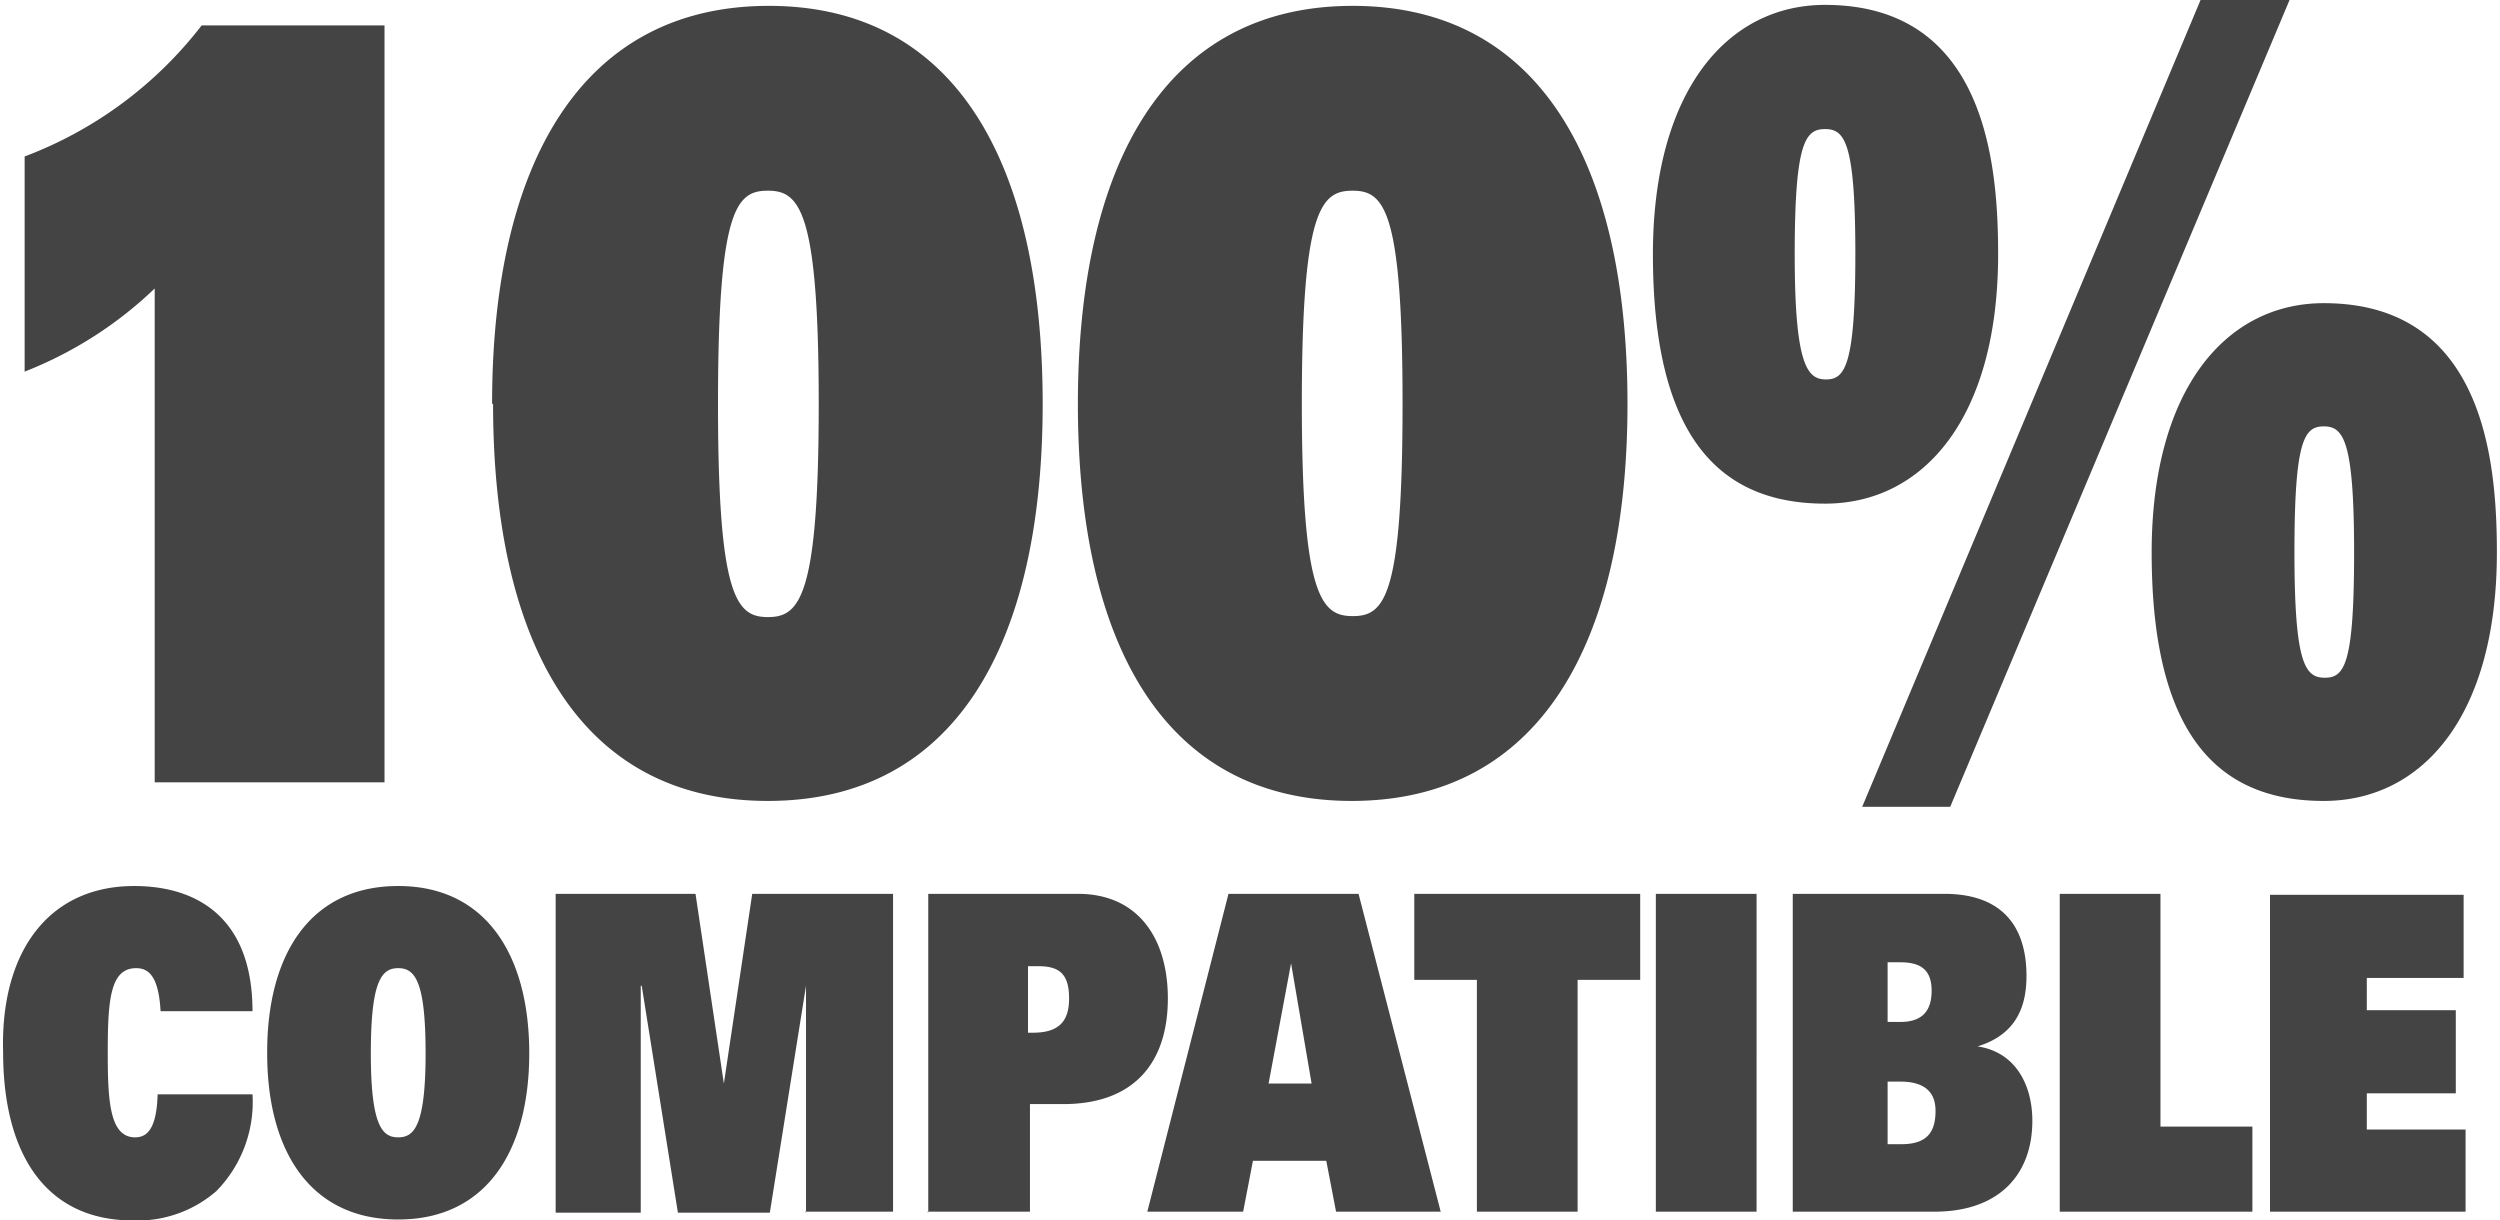
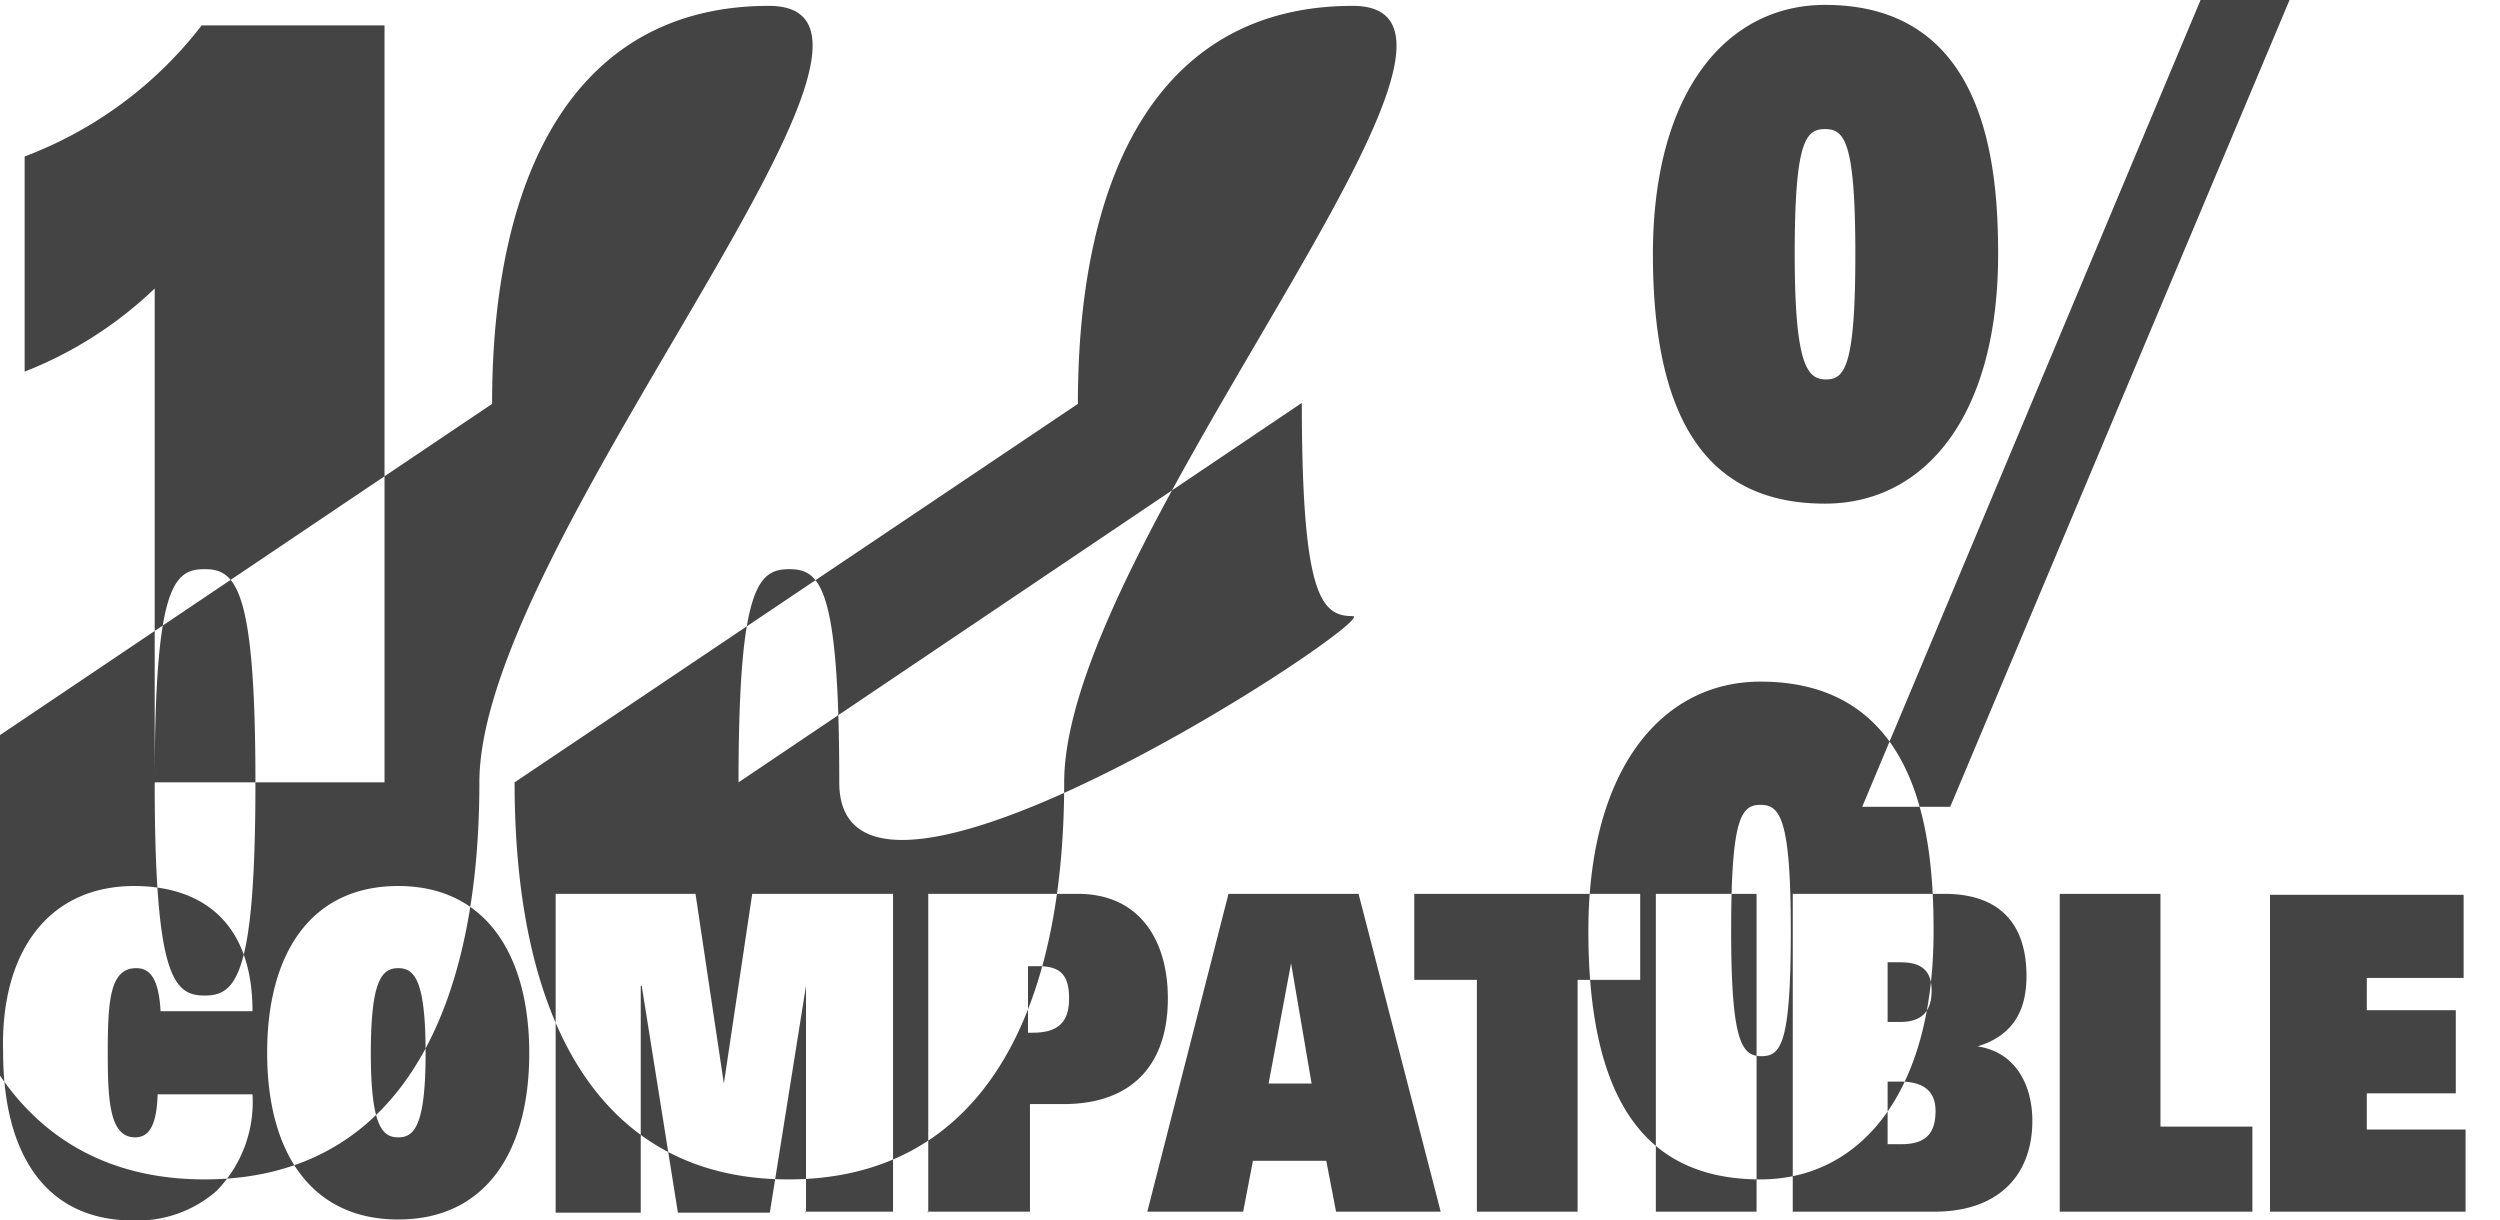
<svg xmlns="http://www.w3.org/2000/svg" width="254" height="124" viewBox="0 0 255 124.8" fill="#444">
-   <path data-name="100% compatible" d="M15.5 80H39V2.6H20.3A41.2 41.2 0 012.2 16v22a40.6 40.6 0 0013.3-8.5V80zm57.6-38.7c0-20 1.9-21.8 5.1-21.8s5.2 1.9 5.2 21.8-2 21.8-5.2 21.8-5.1-2-5.1-21.8zm-23 0c0 24.5 8.9 40.6 28.1 40.6s28.1-16.1 28.1-40.6S97.5.6 78.3.6 50 16.8 50 41.3zm82.7 0c0-20 2-21.8 5.2-21.8s5.1 1.9 5.1 21.8S141.2 63 138 63s-5.2-2-5.2-21.8zm-22.9 0c0 24.5 8.8 40.6 28 40.6s28.2-16.1 28.2-40.6S157.2.6 138 .6s-28.1 16.2-28.1 40.7zm109.8 15.2c0 18.4 6.6 25.4 17.6 25.4 10.1 0 17.7-8.7 17.7-25.4 0-9.3-1.3-25.5-17.7-25.5-10 0-17.6 8.8-17.6 25.5zm14.6 0c0-11.5 1-12.9 3-12.9s3.1 1.4 3.1 12.9-1 12.8-3 12.8-3.1-1.4-3.1-12.8zM168.7 26c0 18.4 6.6 25.5 17.6 25.5 10.1 0 17.7-8.8 17.7-25.5 0-9.3-1.3-25.5-17.7-25.5-10 0-17.6 8.8-17.6 25.5zm14.5 0c0-11.5 1.1-12.8 3.1-12.8s3.1 1.3 3.1 12.8-1.1 12.8-3 12.8-3.2-1.4-3.2-12.8zm6.9 56.5h9L233.8 0h-9.1zM15.8 111.9c-.1 3.4-1 4.4-2.3 4.4-2.6 0-2.8-3.7-2.8-8.6 0-5.3.2-8.7 2.9-8.7 1.2 0 2.3.7 2.5 4.4h9.4c0-9.5-5.6-12.8-12.1-12.8-8.8 0-13.7 6.8-13.4 17 0 10.2 4.2 17.2 13.3 17.2a12.3 12.3 0 008.5-3 13 13 0 003.7-9.9h-9.7zm21.8-4.2c0-7.4 1.1-8.7 2.8-8.7s2.8 1.3 2.8 8.7c0 7.5-1.2 8.6-2.8 8.6s-2.8-1.1-2.8-8.6zm-10.6 0c0 10 4.4 17 13.4 17s13.4-7 13.4-17-4.4-17.1-13.4-17.1-13.4 7-13.4 17zM82 123.9H91V91.4H76.6l-2.9 19.4-2.9-19.4H56.5V124h8.7v-23.2h.1l3.7 23.2h9.4l3.7-23.2v23.2zm12.5 0H105v-11h3.4c7.3 0 10.7-4.3 10.7-10.8 0-6.1-3-10.7-9.2-10.7H94.6V124zm10.3-18.3v-6.8h1.1c2.3 0 3.1 1 3.1 3.3s-1 3.5-3.7 3.5h-.5zm24.6 5.2l2.3-12.3 2.1 12.3h-4.4zm-12.4 13.1h9.8l1-5.2h7.5l1 5.2h10.7l-8.4-32.5h-13.3zm33.7 0h10.3v-23.7h6.4v-8.8h-23.1v8.8h6.4v23.7zm18.3 0h10.3V91.4h-10.3V124zm25-25.5c2 0 3.2.7 3.2 2.9 0 1.9-.8 3.2-3.2 3.2h-1.3v-6.1h1.3zm-11 25.5h14.5c6.5 0 10-3.7 10-9.3 0-3.5-1.6-7-5.6-7.6 3.9-1.2 5-4 5-7.2 0-5.4-2.8-8.4-8.4-8.4H183V124zm9.7-13.3h1.3c2.4 0 3.6 1 3.6 3 0 2.3-1 3.4-3.5 3.4h-1.4v-6.4zm17.6 13.3H230v-8.7h-9.4V91.4h-10.3V124zm21.5 0h20v-8.4h-10.1v-3.7h9.1v-8.5h-9.1V100h9.9v-8.5h-19.8V124z" fill-rule="evenodd" />
+   <path data-name="100% compatible" d="M15.5 80H39V2.6H20.3A41.2 41.2 0 012.2 16v22a40.6 40.6 0 0013.3-8.5V80zc0-20 1.9-21.8 5.1-21.8s5.2 1.9 5.2 21.8-2 21.8-5.2 21.8-5.1-2-5.1-21.8zm-23 0c0 24.5 8.9 40.6 28.1 40.6s28.1-16.1 28.1-40.6S97.5.6 78.3.6 50 16.8 50 41.3zm82.7 0c0-20 2-21.8 5.2-21.8s5.1 1.9 5.1 21.8S141.2 63 138 63s-5.2-2-5.2-21.8zm-22.9 0c0 24.5 8.8 40.6 28 40.6s28.2-16.1 28.2-40.6S157.2.6 138 .6s-28.1 16.2-28.1 40.7zm109.8 15.2c0 18.4 6.6 25.4 17.6 25.4 10.1 0 17.7-8.7 17.7-25.4 0-9.3-1.3-25.5-17.7-25.5-10 0-17.6 8.8-17.6 25.5zm14.6 0c0-11.5 1-12.9 3-12.9s3.1 1.4 3.1 12.9-1 12.8-3 12.8-3.1-1.4-3.1-12.8zM168.7 26c0 18.4 6.6 25.5 17.6 25.5 10.1 0 17.7-8.8 17.7-25.5 0-9.3-1.3-25.5-17.7-25.5-10 0-17.6 8.8-17.6 25.5zm14.5 0c0-11.5 1.1-12.8 3.1-12.8s3.1 1.3 3.1 12.8-1.1 12.8-3 12.8-3.2-1.4-3.2-12.8zm6.9 56.5h9L233.8 0h-9.1zM15.8 111.9c-.1 3.4-1 4.4-2.3 4.4-2.6 0-2.8-3.7-2.8-8.6 0-5.3.2-8.7 2.9-8.7 1.2 0 2.3.7 2.5 4.4h9.4c0-9.5-5.6-12.8-12.1-12.8-8.8 0-13.7 6.8-13.4 17 0 10.2 4.2 17.2 13.3 17.2a12.3 12.3 0 008.5-3 13 13 0 003.7-9.9h-9.7zm21.8-4.2c0-7.4 1.1-8.7 2.8-8.7s2.8 1.3 2.8 8.7c0 7.5-1.2 8.6-2.8 8.6s-2.8-1.1-2.8-8.6zm-10.6 0c0 10 4.4 17 13.4 17s13.4-7 13.4-17-4.4-17.1-13.4-17.1-13.4 7-13.4 17zM82 123.9H91V91.4H76.6l-2.9 19.4-2.9-19.4H56.5V124h8.7v-23.2h.1l3.7 23.2h9.4l3.7-23.2v23.2zm12.5 0H105v-11h3.4c7.3 0 10.7-4.3 10.7-10.8 0-6.1-3-10.7-9.2-10.7H94.6V124zm10.3-18.3v-6.8h1.1c2.3 0 3.1 1 3.1 3.3s-1 3.5-3.7 3.5h-.5zm24.6 5.2l2.3-12.3 2.1 12.3h-4.4zm-12.4 13.1h9.8l1-5.2h7.5l1 5.2h10.7l-8.4-32.5h-13.3zm33.7 0h10.3v-23.7h6.4v-8.8h-23.1v8.8h6.4v23.7zm18.3 0h10.3V91.4h-10.3V124zm25-25.5c2 0 3.2.7 3.2 2.9 0 1.9-.8 3.2-3.2 3.2h-1.3v-6.1h1.3zm-11 25.5h14.5c6.5 0 10-3.7 10-9.3 0-3.5-1.6-7-5.6-7.6 3.9-1.2 5-4 5-7.2 0-5.4-2.8-8.4-8.4-8.4H183V124zm9.7-13.3h1.3c2.4 0 3.6 1 3.6 3 0 2.3-1 3.4-3.5 3.4h-1.4v-6.4zm17.6 13.3H230v-8.7h-9.4V91.4h-10.3V124zm21.5 0h20v-8.4h-10.1v-3.7h9.1v-8.5h-9.1V100h9.9v-8.5h-19.8V124z" fill-rule="evenodd" />
</svg>